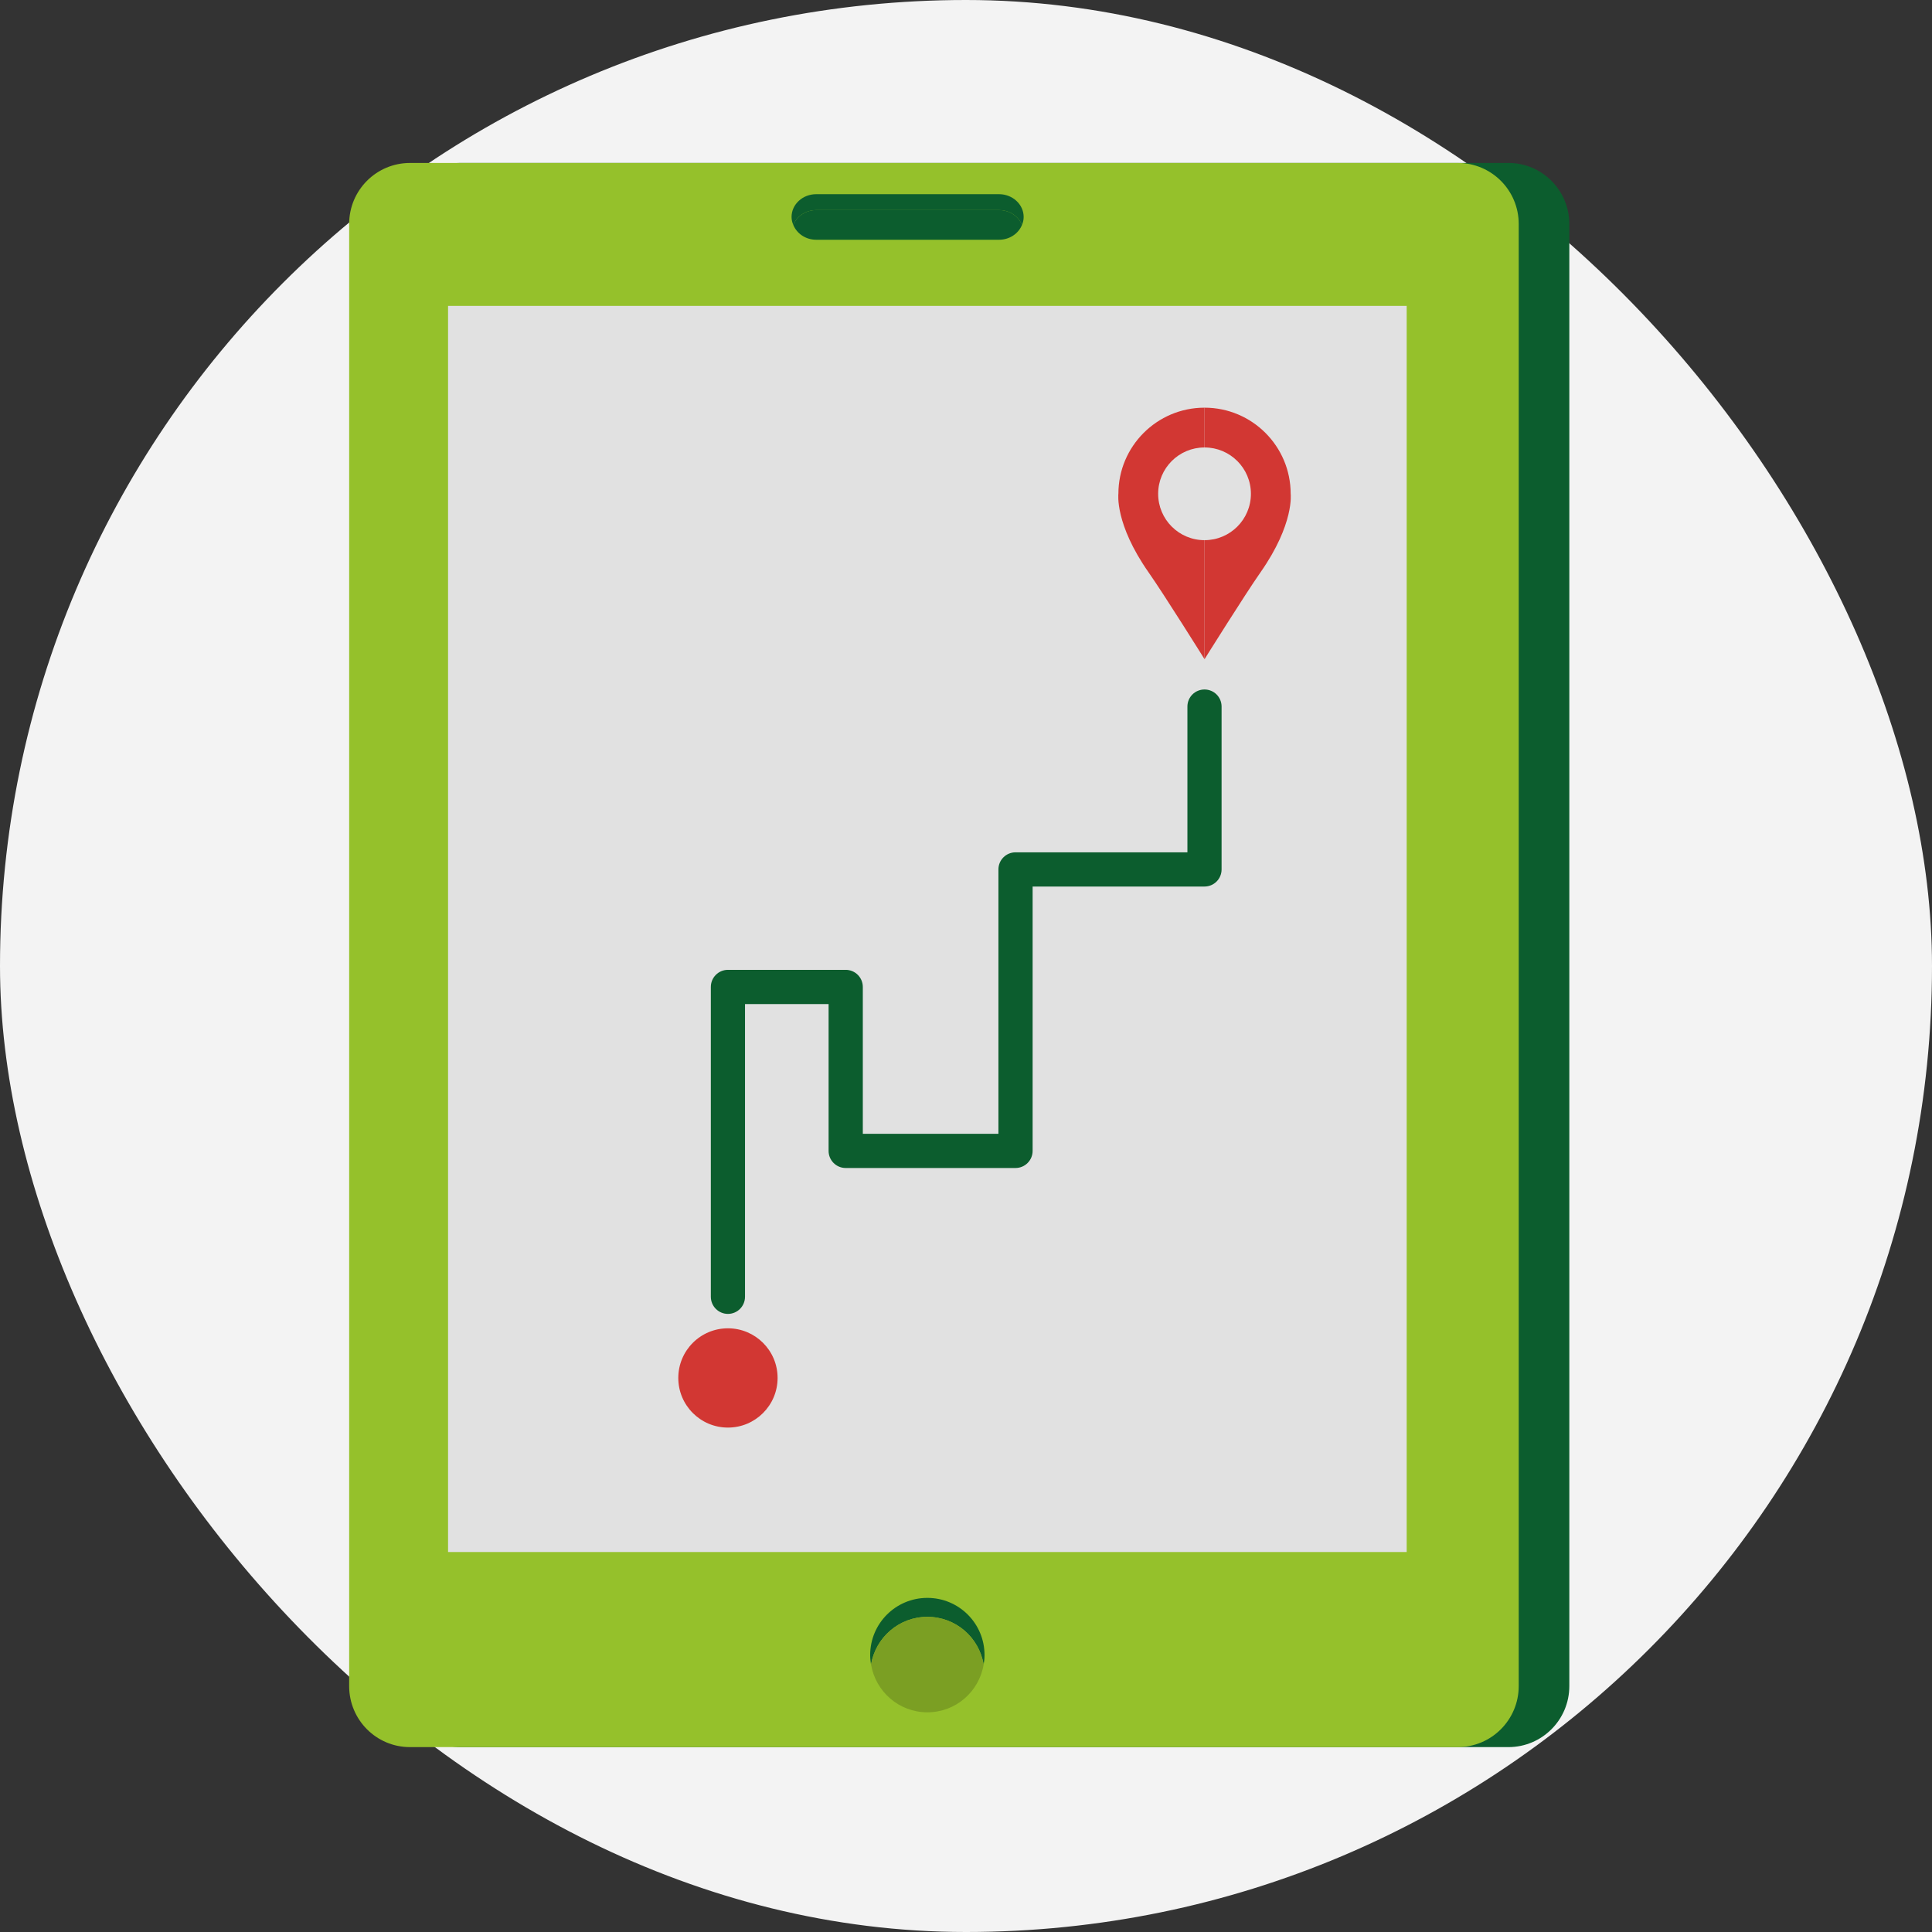
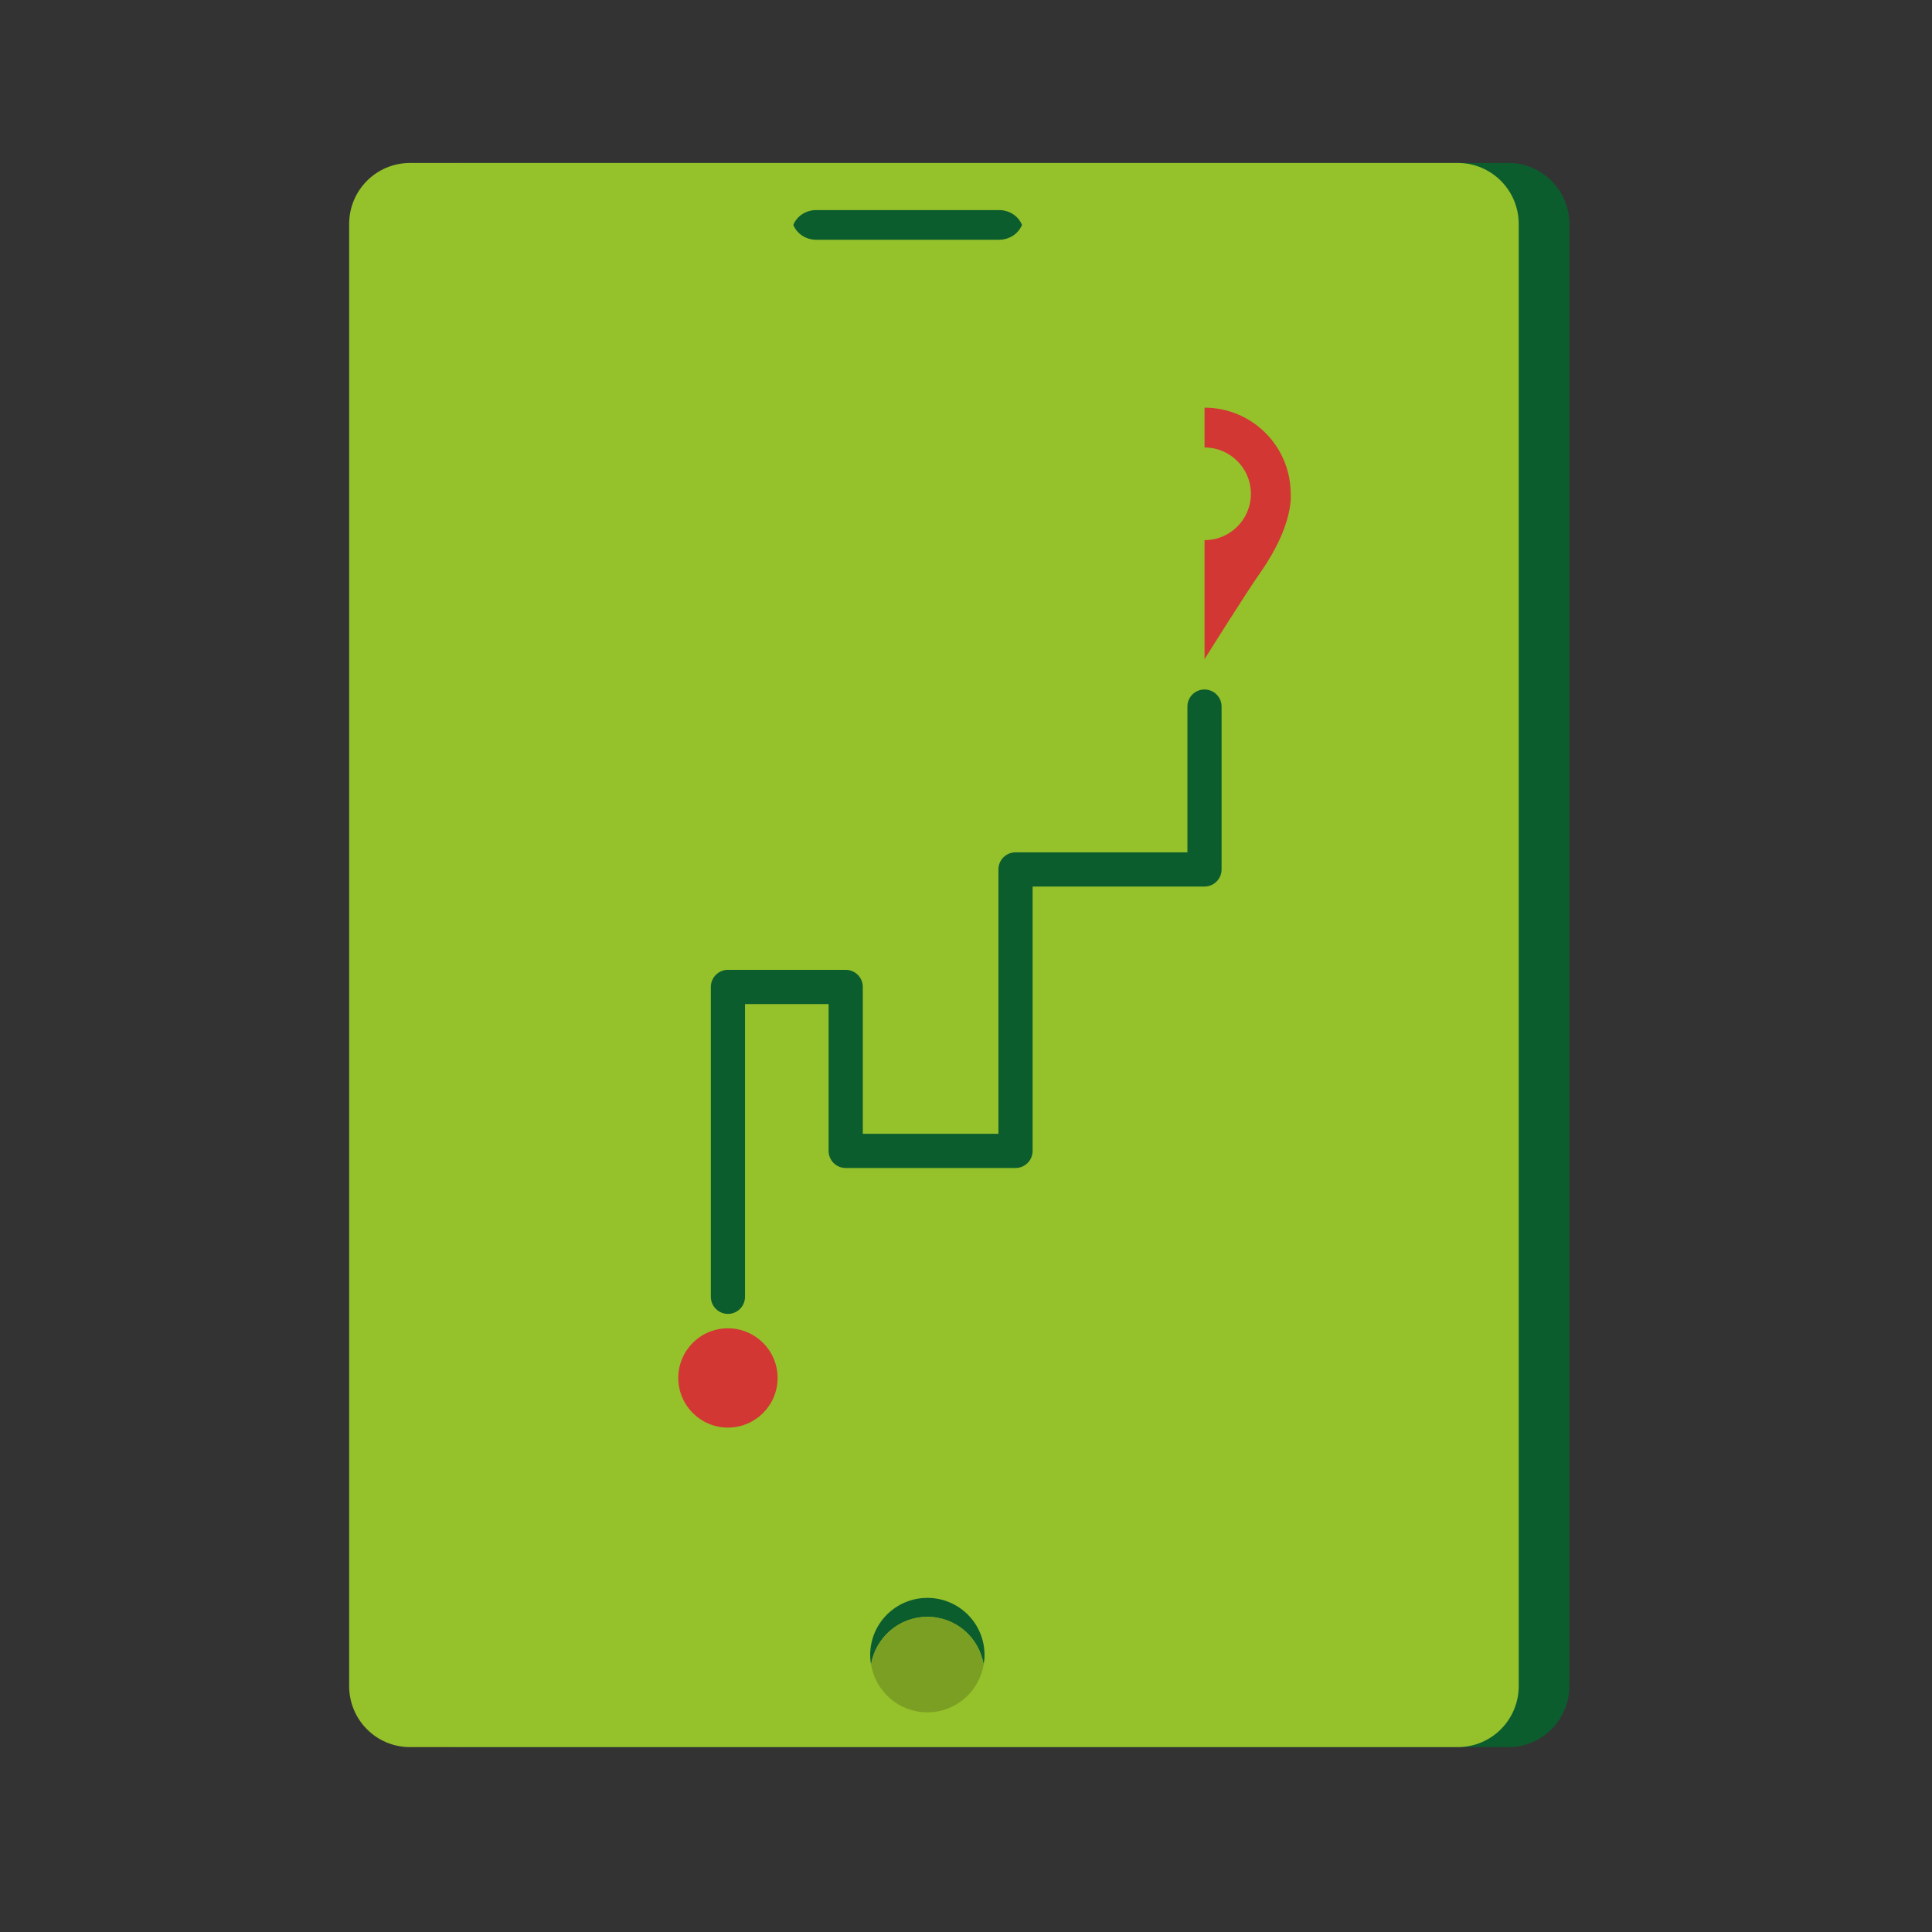
<svg xmlns="http://www.w3.org/2000/svg" width="83" height="83" viewBox="0 0 83 83" fill="none">
  <rect x="0" y="0" width="83" height="83" fill="#333333" stroke="none" />
-   <rect width="83" height="83" rx="41.5" fill="#F3F3F3" />
  <path d="M64.802 75.057C66.245 75.057 67.419 73.884 67.419 72.436V9.624C67.419 8.174 66.245 7 64.802 7H19.792C18.346 7 17.174 8.173 17.174 9.624V72.436C17.174 73.885 18.347 75.057 19.792 75.057H64.802Z" fill="#0C5D2E" />
  <path d="M62.628 75.057C64.073 75.057 65.245 73.884 65.245 72.436V9.62C65.245 8.174 64.073 7.001 62.628 7.001H17.614C16.167 7.001 15 8.174 15 9.62V72.436C15 73.885 16.167 75.057 17.614 75.057H62.628Z" fill="#95C12B" />
-   <path d="M60.432 13.141H19.249V66.676H60.432V13.141Z" fill="#E1E1E1" />
-   <path d="M42.919 9.026H35.067C34.612 9.026 34.231 9.291 34.081 9.664C34.034 9.558 34.006 9.443 34.006 9.32C34.006 8.781 34.48 8.342 35.067 8.342H42.919C43.501 8.342 43.977 8.781 43.977 9.32C43.977 9.443 43.951 9.558 43.904 9.664C43.755 9.291 43.372 9.026 42.919 9.026Z" fill="#0C5D2E" />
  <path d="M42.919 10.3H35.067C34.612 10.3 34.231 10.034 34.081 9.663C34.231 9.291 34.611 9.025 35.067 9.025H42.919C43.372 9.025 43.756 9.29 43.905 9.663C43.755 10.034 43.372 10.3 42.919 10.3Z" fill="#0C5D2E" />
  <path d="M39.839 69.461C41.061 69.461 42.063 70.345 42.258 71.511C42.282 71.379 42.296 71.243 42.296 71.103C42.296 69.744 41.199 68.646 39.838 68.646C38.484 68.646 37.383 69.744 37.383 71.103C37.383 71.243 37.4 71.378 37.419 71.511C37.619 70.345 38.623 69.461 39.839 69.461Z" fill="#0C5D2E" />
  <path d="M39.839 73.562C41.061 73.562 42.063 72.674 42.258 71.51C42.063 70.345 41.061 69.46 39.839 69.46C38.623 69.46 37.619 70.344 37.421 71.51C37.619 72.674 38.623 73.562 39.839 73.562Z" fill="#7B9F23" />
  <path d="M31.273 56.446C30.867 56.446 30.538 56.117 30.538 55.709V42.4C30.538 41.994 30.867 41.665 31.273 41.665H36.332C36.738 41.665 37.067 41.994 37.067 42.4V48.709H42.893V37.351C42.893 36.945 43.222 36.617 43.627 36.617H51.012V30.354C51.012 29.947 51.34 29.621 51.746 29.621C52.152 29.621 52.48 29.948 52.48 30.354V37.351C52.48 37.759 52.151 38.086 51.746 38.086H44.362V49.444C44.362 49.848 44.033 50.178 43.627 50.178H36.331C35.926 50.178 35.597 49.849 35.597 49.444V43.135H32.006V55.709C32.007 56.116 31.678 56.446 31.273 56.446Z" fill="#0C5D2E" />
  <path d="M55.448 21.214C55.448 19.171 53.791 17.514 51.748 17.514V19.223C52.848 19.223 53.74 20.115 53.74 21.214C53.74 22.315 52.848 23.206 51.748 23.206V24.917V28.319C51.748 28.319 53.493 25.527 54.152 24.588C55.614 22.498 55.448 21.214 55.448 21.214Z" fill="#D23733" />
-   <path d="M51.748 19.223V17.514C49.706 17.514 48.047 19.171 48.047 21.214C48.047 21.214 47.881 22.498 49.343 24.588C50.002 25.526 51.748 28.319 51.748 28.319V24.917V23.206C50.647 23.206 49.755 22.315 49.755 21.214C49.755 20.115 50.646 19.223 51.748 19.223Z" fill="#D23733" />
  <path d="M33.406 59.197C33.406 60.375 32.45 61.33 31.273 61.33C30.094 61.33 29.14 60.375 29.14 59.197C29.14 58.019 30.093 57.065 31.273 57.065C32.45 57.066 33.406 58.019 33.406 59.197Z" fill="#D23733" />
</svg>